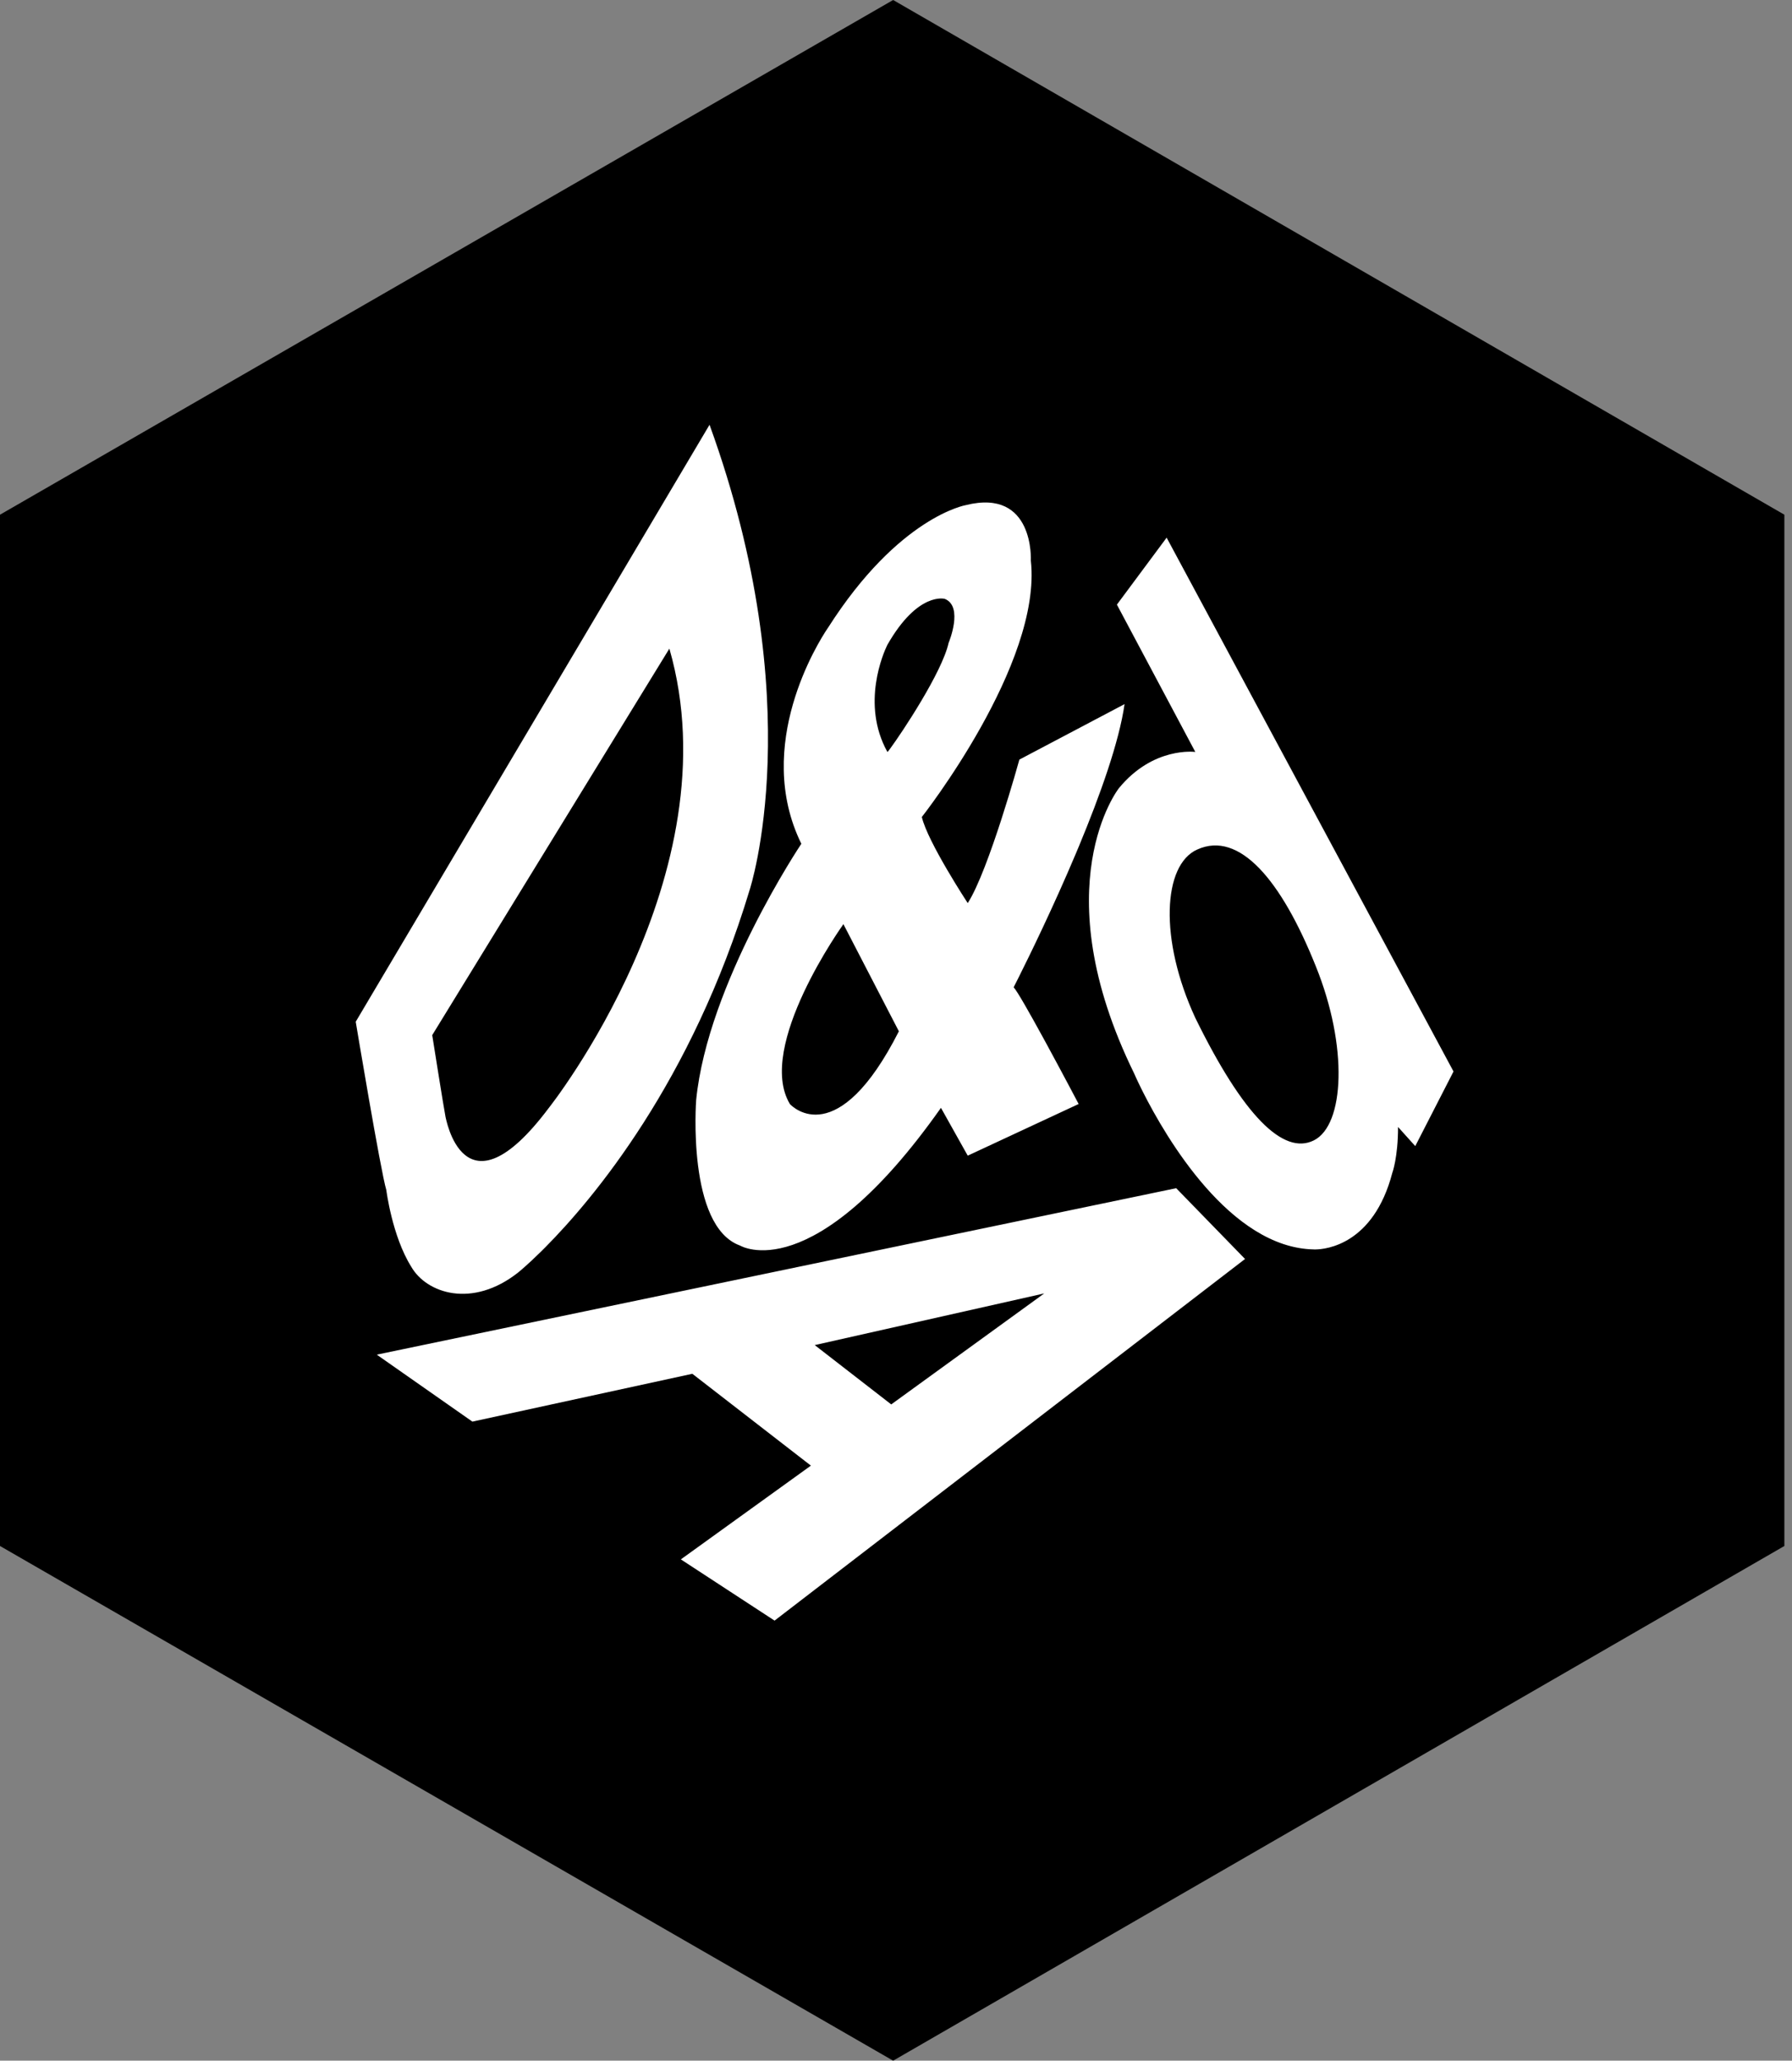
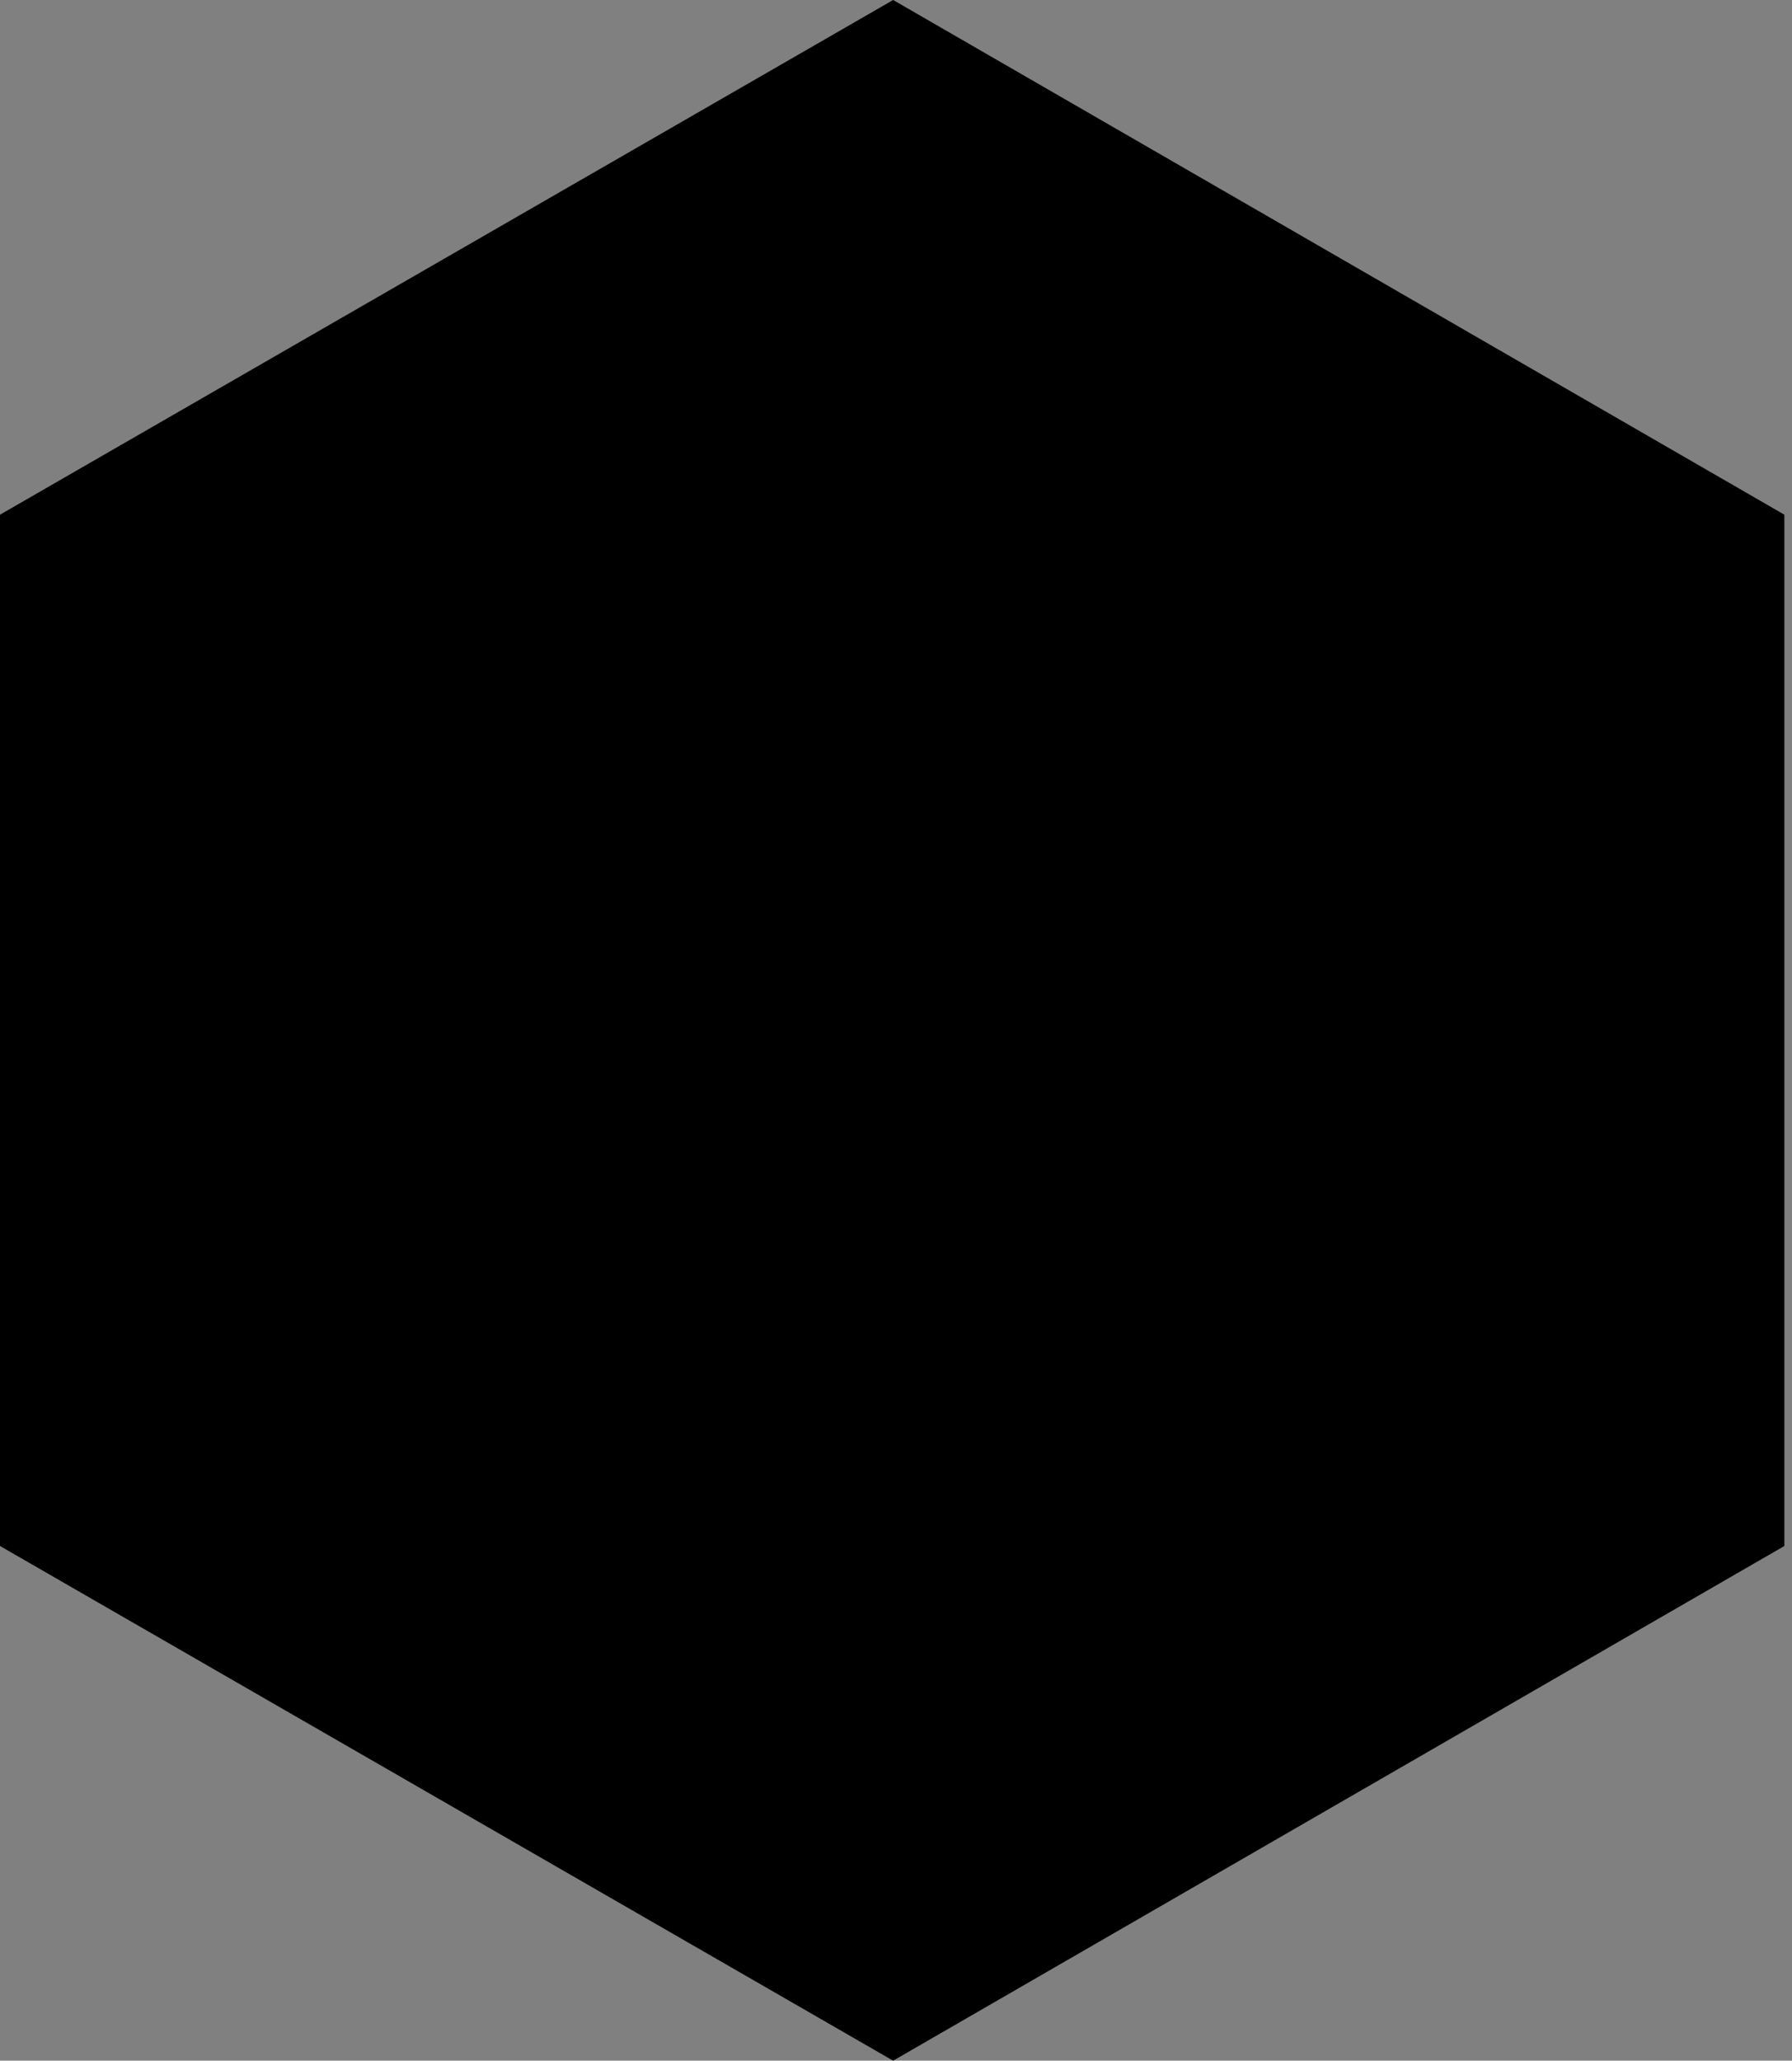
<svg xmlns="http://www.w3.org/2000/svg" width="174px" height="200px" viewBox="0 0 174 200" version="1.1">
  <rect x="0" y="0" width="174" height="200" fill="#808080" stroke="none" />
  <title>dandad</title>
  <g id="Specimen" stroke="none" stroke-width="1" fill="none" fill-rule="evenodd">
    <g id="Images" transform="translate(-718, -487)" fill-rule="nonzero">
      <g id="dandad" transform="translate(718, 487)">
        <polygon id="Path" fill="#000000" points="86.722 0 0 49.954 0 150.046 86.722 200 173.259 150.046 173.259 49.954" />
-         <path d="M114.206,115.32 L120.891,122.191 L75.209,157.289 L66.11,151.346 L78.737,142.247 L67.224,133.333 L45.868,137.976 L36.583,131.476 L114.206,115.32 Z M101.393,125.534 L79.109,130.548 L86.537,136.305 L101.393,125.534 Z M68.895,41.226 C78.737,68.338 72.795,86.351 72.795,86.351 C67.161,105.04 57.561,116.407 52.949,121.055 L52.587,121.417 C51.181,122.807 50.325,123.491 50.325,123.491 C45.868,127.019 41.411,125.534 39.926,122.934 C38.069,119.963 37.512,115.506 37.512,115.506 C36.955,113.649 34.54,99.164 34.54,99.164 L68.895,41.226 Z M100.093,54.41 C101.207,64.438 89.508,79.294 89.508,79.294 C90.065,81.708 93.965,87.651 93.965,87.651 C96.007,84.494 98.979,73.723 98.979,73.723 L109.192,68.338 C108.667,72.014 106.808,77.207 104.779,82.09 L104.473,82.82 C102.276,88.031 99.95,92.779 98.94,94.797 L98.808,95.061 C98.561,95.552 98.422,95.822 98.422,95.822 C98.747,96.148 100.002,98.367 101.308,100.756 L101.622,101.331 C103.192,104.217 104.735,107.149 104.735,107.149 L93.965,112.163 L91.365,107.521 C78.923,125.162 71.866,120.891 71.866,120.891 C66.667,119.034 67.595,106.778 67.595,106.778 C68.709,95.45 77.809,81.894 77.809,81.894 C73.115,72.333 79.488,62.283 80.321,61.039 L80.369,60.968 C80.395,60.929 80.409,60.91 80.409,60.91 C87.279,50.139 93.779,49.025 93.779,49.025 C100.464,47.354 100.093,54.41 100.093,54.41 Z M113.278,52.182 L141.133,103.993 L137.419,111.235 L135.747,109.378 C135.747,112.349 135.19,113.835 135.19,113.835 C133.361,120.819 128.702,121.251 127.749,121.265 L127.634,121.265 C127.615,121.265 127.601,121.264 127.591,121.264 L127.577,121.263 L127.577,121.263 C119.452,121.115 113.208,110.392 110.993,106.012 L110.813,105.652 C110.36,104.737 110.121,104.178 110.121,104.178 C101.207,85.98 108.635,76.509 108.635,76.509 C111.978,72.423 116.063,72.981 116.063,72.981 L108.449,58.682 L113.278,52.182 Z M64.995,62.953 L41.968,100.464 C41.968,100.464 43.083,107.521 43.268,108.449 C43.268,108.264 44.94,118.663 53.296,107.521 C53.296,107.521 71.309,84.865 64.995,62.953 Z M116.249,82.451 C112.906,83.937 112.535,91.179 116.063,98.793 C120.706,108.264 124.605,112.163 127.577,110.678 C130.548,109.192 130.919,101.578 127.762,93.779 C124.42,85.422 120.334,80.594 116.249,82.451 Z M81.894,89.694 C81.894,89.694 73.352,101.578 76.695,107.149 L76.696,107.151 L76.706,107.162 C76.963,107.435 81.335,111.801 87.279,100.093 L81.894,89.694 Z M86.165,62.581 L86.163,62.586 L86.128,62.656 C85.808,63.322 83.572,68.312 86.165,72.981 C86.165,73 86.225,72.933 86.332,72.792 L86.455,72.628 C87.56,71.127 91.471,65.261 92.108,62.396 C92.108,62.396 93.593,58.867 91.736,58.124 C91.736,58.124 89.136,57.382 86.165,62.581 Z" id="Combined-Shape" fill="#FFFFFF" />
      </g>
    </g>
  </g>
</svg>